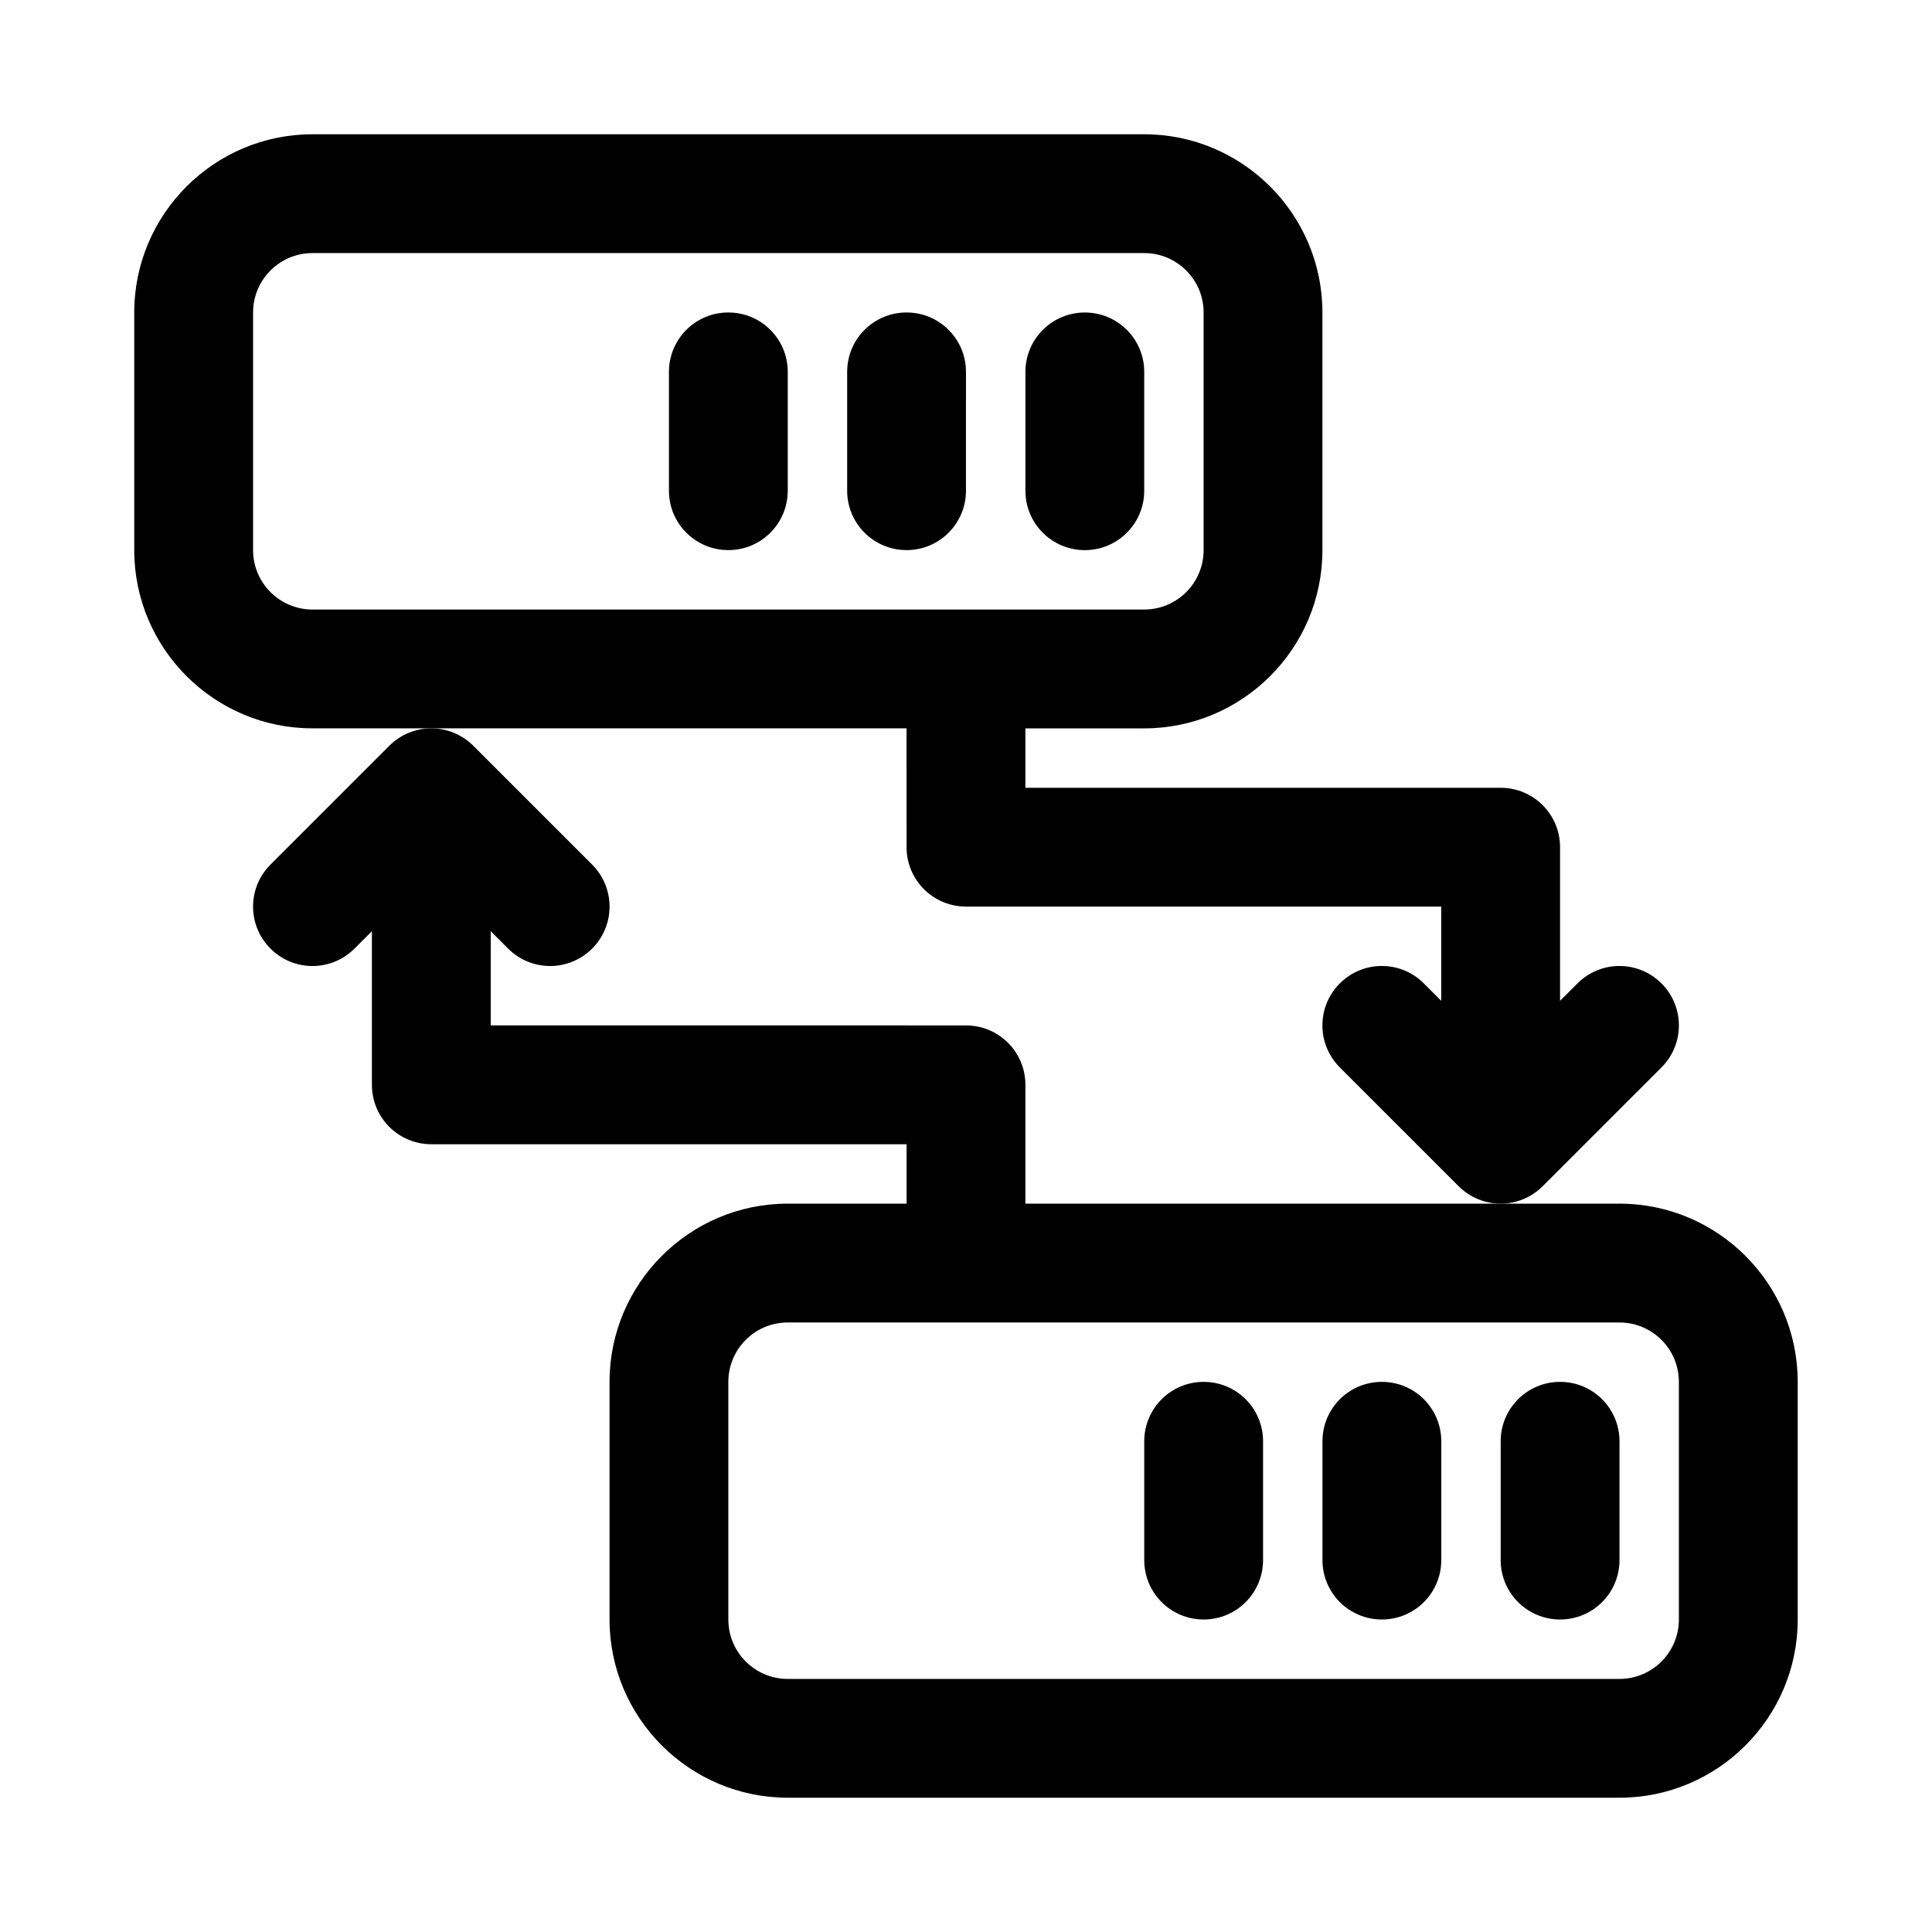
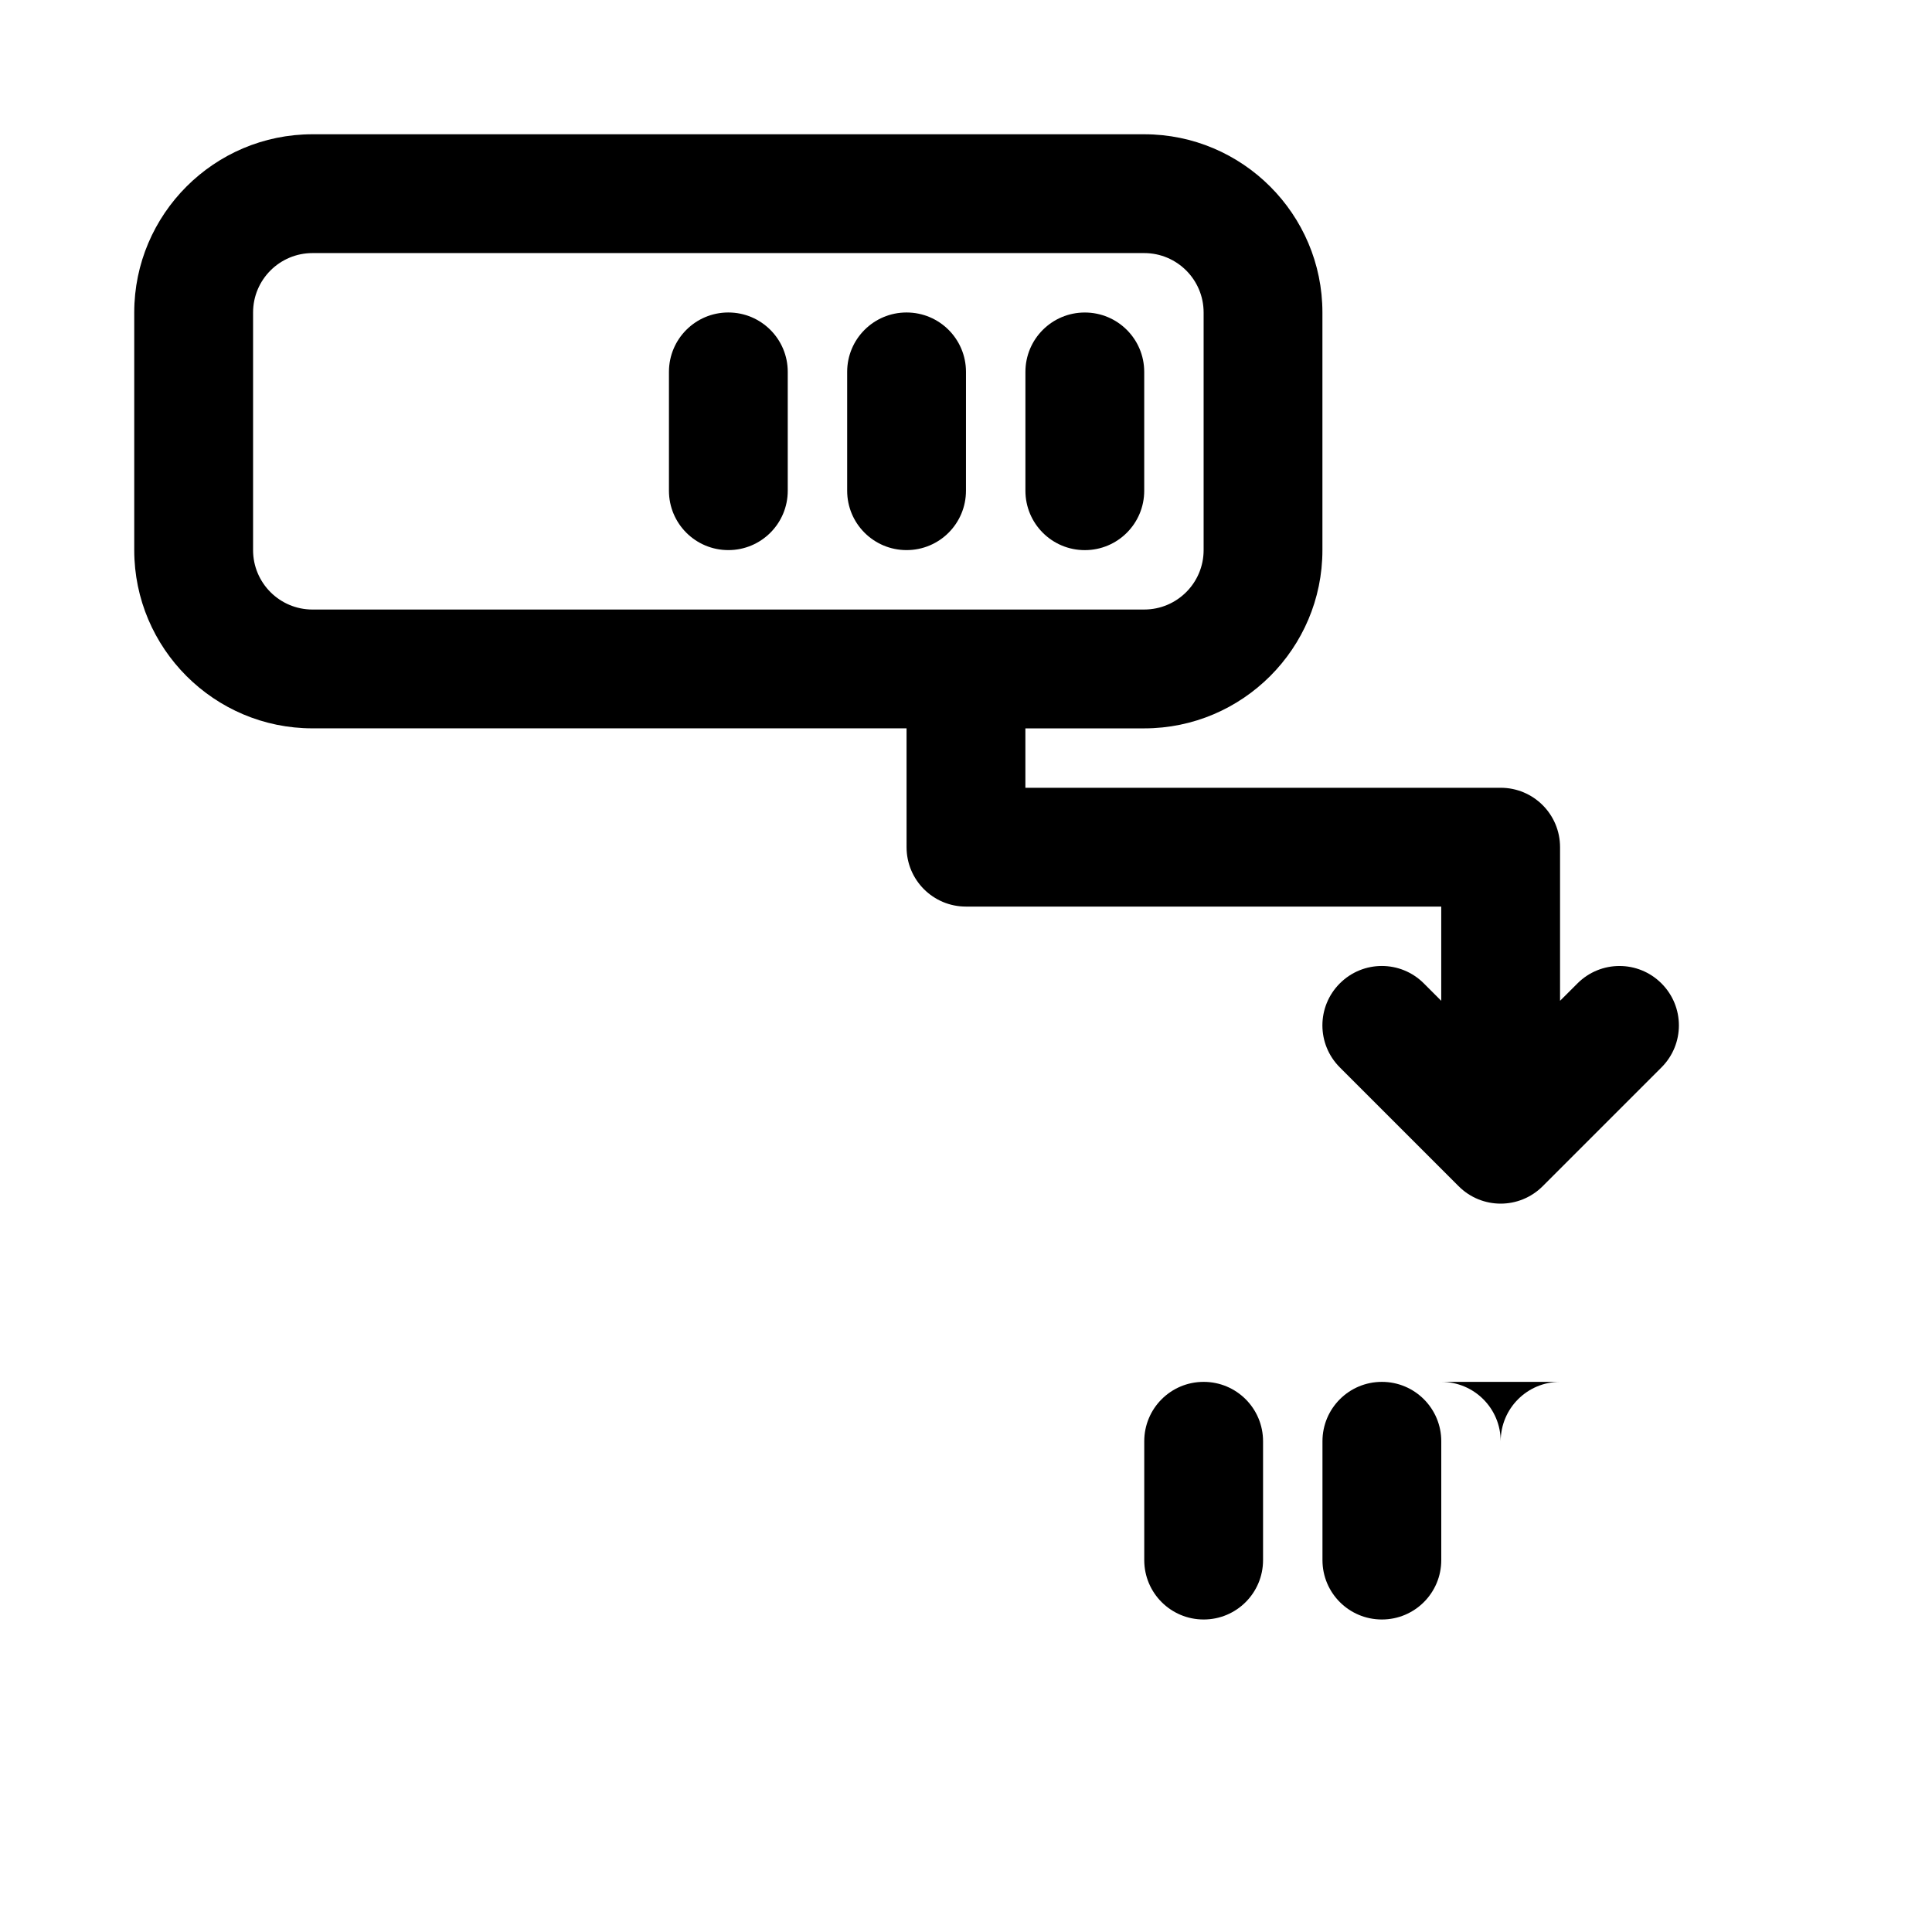
<svg xmlns="http://www.w3.org/2000/svg" fill="#000000" width="800px" height="800px" version="1.1" viewBox="144 144 512 512">
  <g>
    <path d="m462.98 510.21c-8.707 0-15.742 7.039-15.742 15.742v31.488c0 8.707 7.039 15.742 15.742 15.742 8.707 0 15.742-7.039 15.742-15.742v-31.488c0-8.703-7.039-15.742-15.742-15.742z" />
    <path d="m510.21 510.21c-8.707 0-15.742 7.039-15.742 15.742v31.488c0 8.707 7.039 15.742 15.742 15.742 8.707 0 15.742-7.039 15.742-15.742v-31.488c0-8.703-7.035-15.742-15.742-15.742z" />
-     <path d="m557.44 510.21c-8.707 0-15.742 7.039-15.742 15.742v31.488c0 8.707 7.039 15.742 15.742 15.742 8.707 0 15.742-7.039 15.742-15.742v-31.488c0.004-8.703-7.035-15.742-15.742-15.742z" />
-     <path d="m573.18 462.98h-157.44v-31.488c0-8.707-7.039-15.742-15.742-15.742l-125.95-0.004v-24.969l4.613 4.613c3.07 3.07 7.098 4.613 11.129 4.613s8.062-1.543 11.133-4.613c6.156-6.156 6.156-16.105 0-22.262l-31.488-31.488c-3.07-3.07-7.102-4.613-11.133-4.613s-8.062 1.543-11.133 4.613l-31.488 31.488c-6.156 6.156-6.156 16.105 0 22.262s16.105 6.156 22.262 0l4.617-4.613v40.715c0 8.707 7.039 15.742 15.742 15.742h125.95v15.742h-31.488c-26.039 0-47.23 21.191-47.23 47.23v62.977c0 26.039 21.191 47.23 47.23 47.23h220.42c26.039 0 47.23-21.191 47.23-47.23v-62.977c0-26.035-21.191-47.227-47.23-47.227zm15.742 110.21c0 8.691-7.055 15.742-15.742 15.742h-220.42c-8.691 0-15.742-7.055-15.742-15.742v-62.977c0-8.691 7.055-15.742 15.742-15.742h220.42c8.691 0 15.742 7.055 15.742 15.742z" />
+     <path d="m557.44 510.21c-8.707 0-15.742 7.039-15.742 15.742v31.488v-31.488c0.004-8.703-7.035-15.742-15.742-15.742z" />
    <path d="m337.02 226.81c-8.707 0-15.742 7.039-15.742 15.742v31.488c0 8.707 7.039 15.742 15.742 15.742 8.707 0 15.742-7.039 15.742-15.742v-31.484c0-8.707-7.035-15.746-15.742-15.746z" />
    <path d="m384.25 226.81c-8.707 0-15.742 7.039-15.742 15.742v31.488c0 8.707 7.039 15.742 15.742 15.742 8.707 0 15.742-7.039 15.742-15.742l0.004-31.484c0-8.707-7.039-15.746-15.746-15.746z" />
    <path d="m447.23 242.56c0-8.707-7.039-15.742-15.742-15.742-8.707 0-15.742 7.039-15.742 15.742v31.488c0 8.707 7.039 15.742 15.742 15.742 8.707 0 15.742-7.039 15.742-15.742z" />
    <path d="m384.25 368.51c0 8.707 7.039 15.742 15.742 15.742h125.95v24.969l-4.613-4.613c-6.156-6.156-16.105-6.156-22.262 0s-6.156 16.105 0 22.262l31.488 31.488c3.07 3.074 7.102 4.617 11.133 4.617s8.062-1.543 11.133-4.613l31.488-31.488c6.156-6.156 6.156-16.105 0-22.262s-16.105-6.156-22.262 0l-4.617 4.609v-40.711c0-8.707-7.039-15.742-15.742-15.742h-125.95v-15.742h31.488c26.039 0 47.23-21.191 47.23-47.23v-62.984c0-26.039-21.191-47.23-47.23-47.23h-220.42c-26.039 0-47.23 21.191-47.23 47.23v62.977c0 26.039 21.191 47.23 47.23 47.23h157.44zm-157.44-62.977c-8.691 0-15.742-7.055-15.742-15.742v-62.98c0-8.691 7.055-15.742 15.742-15.742h220.42c8.691 0 15.742 7.055 15.742 15.742v62.977c0 8.691-7.055 15.742-15.742 15.742z" />
  </g>
</svg>